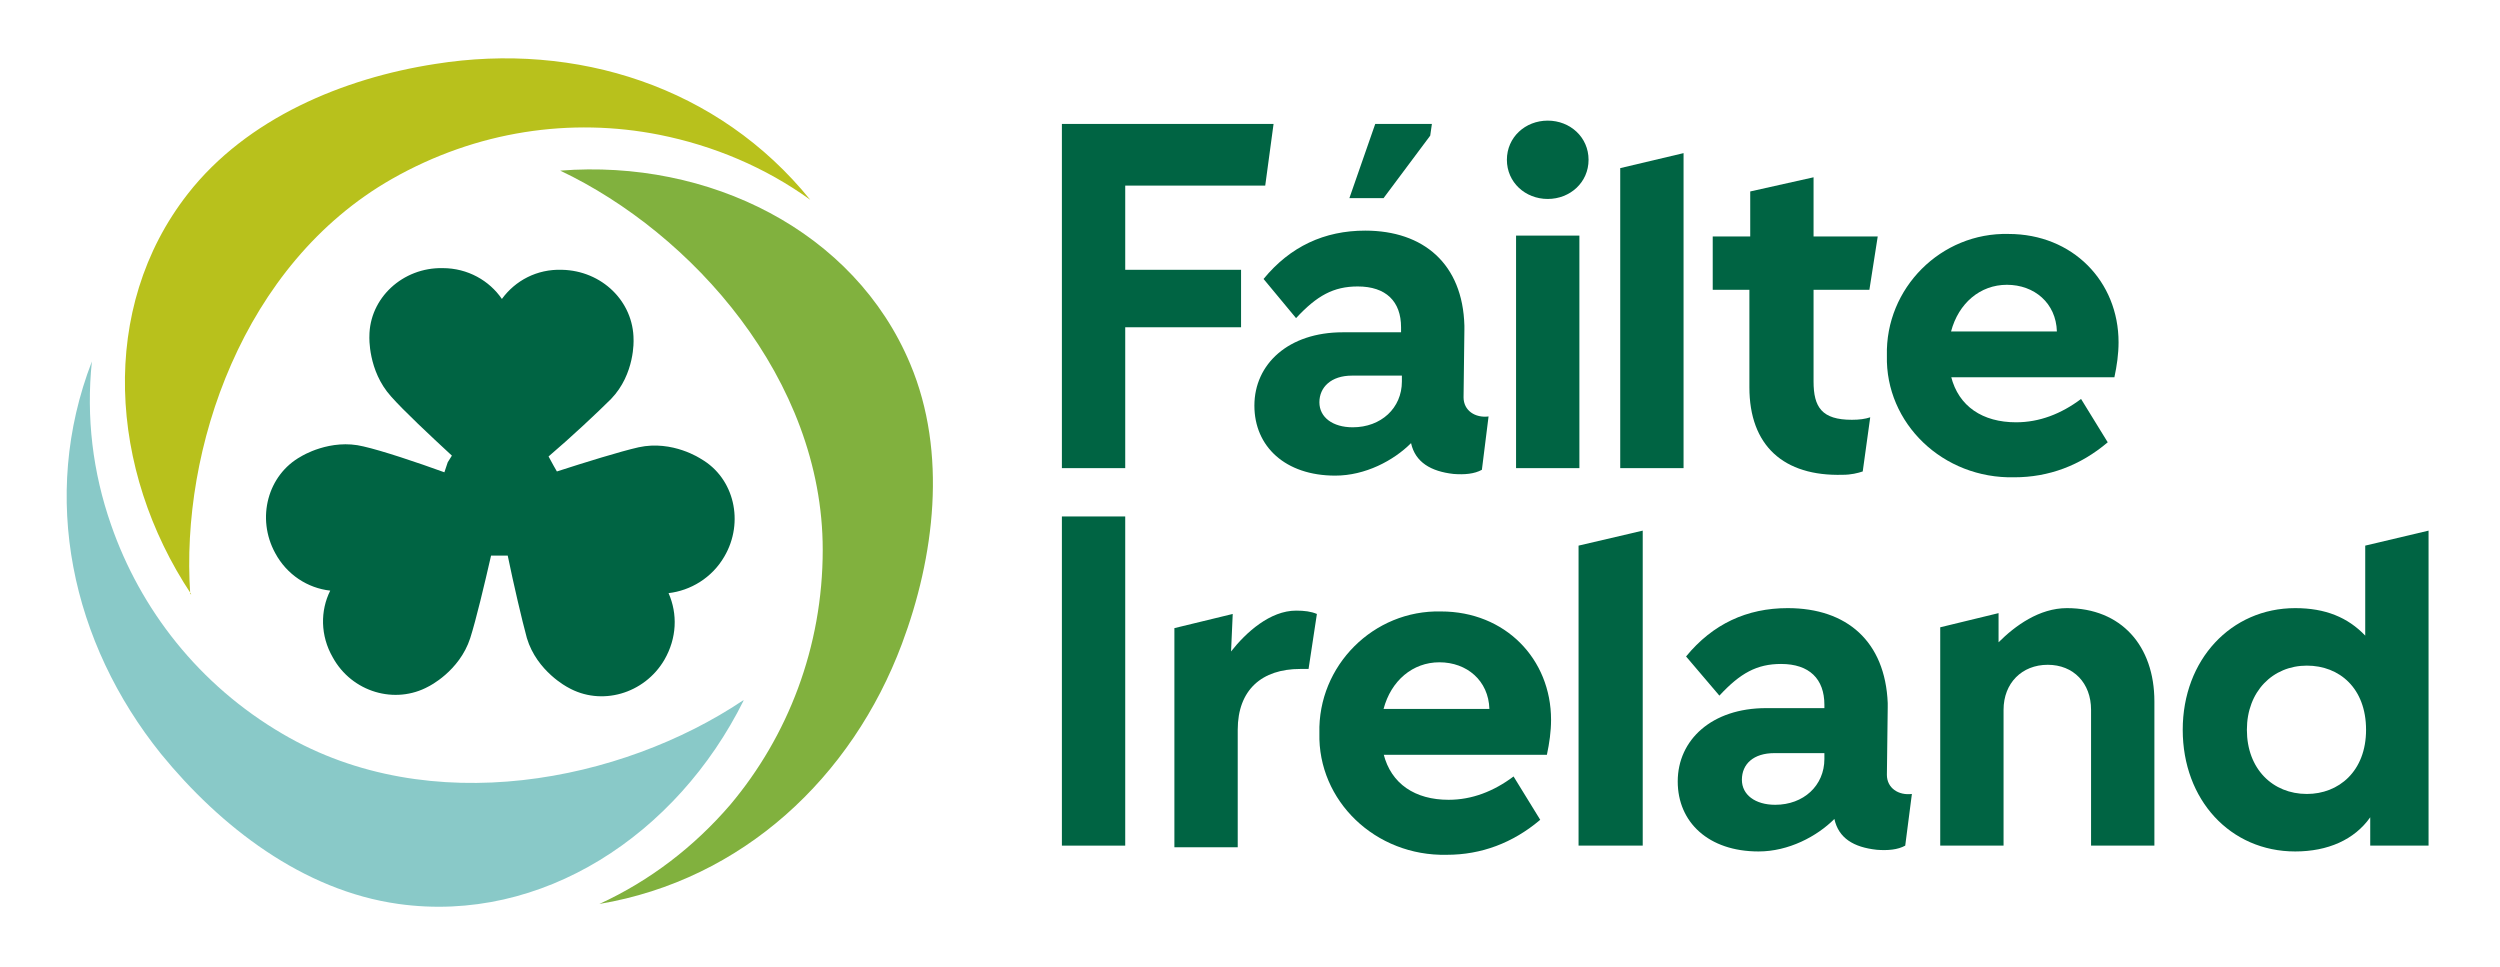
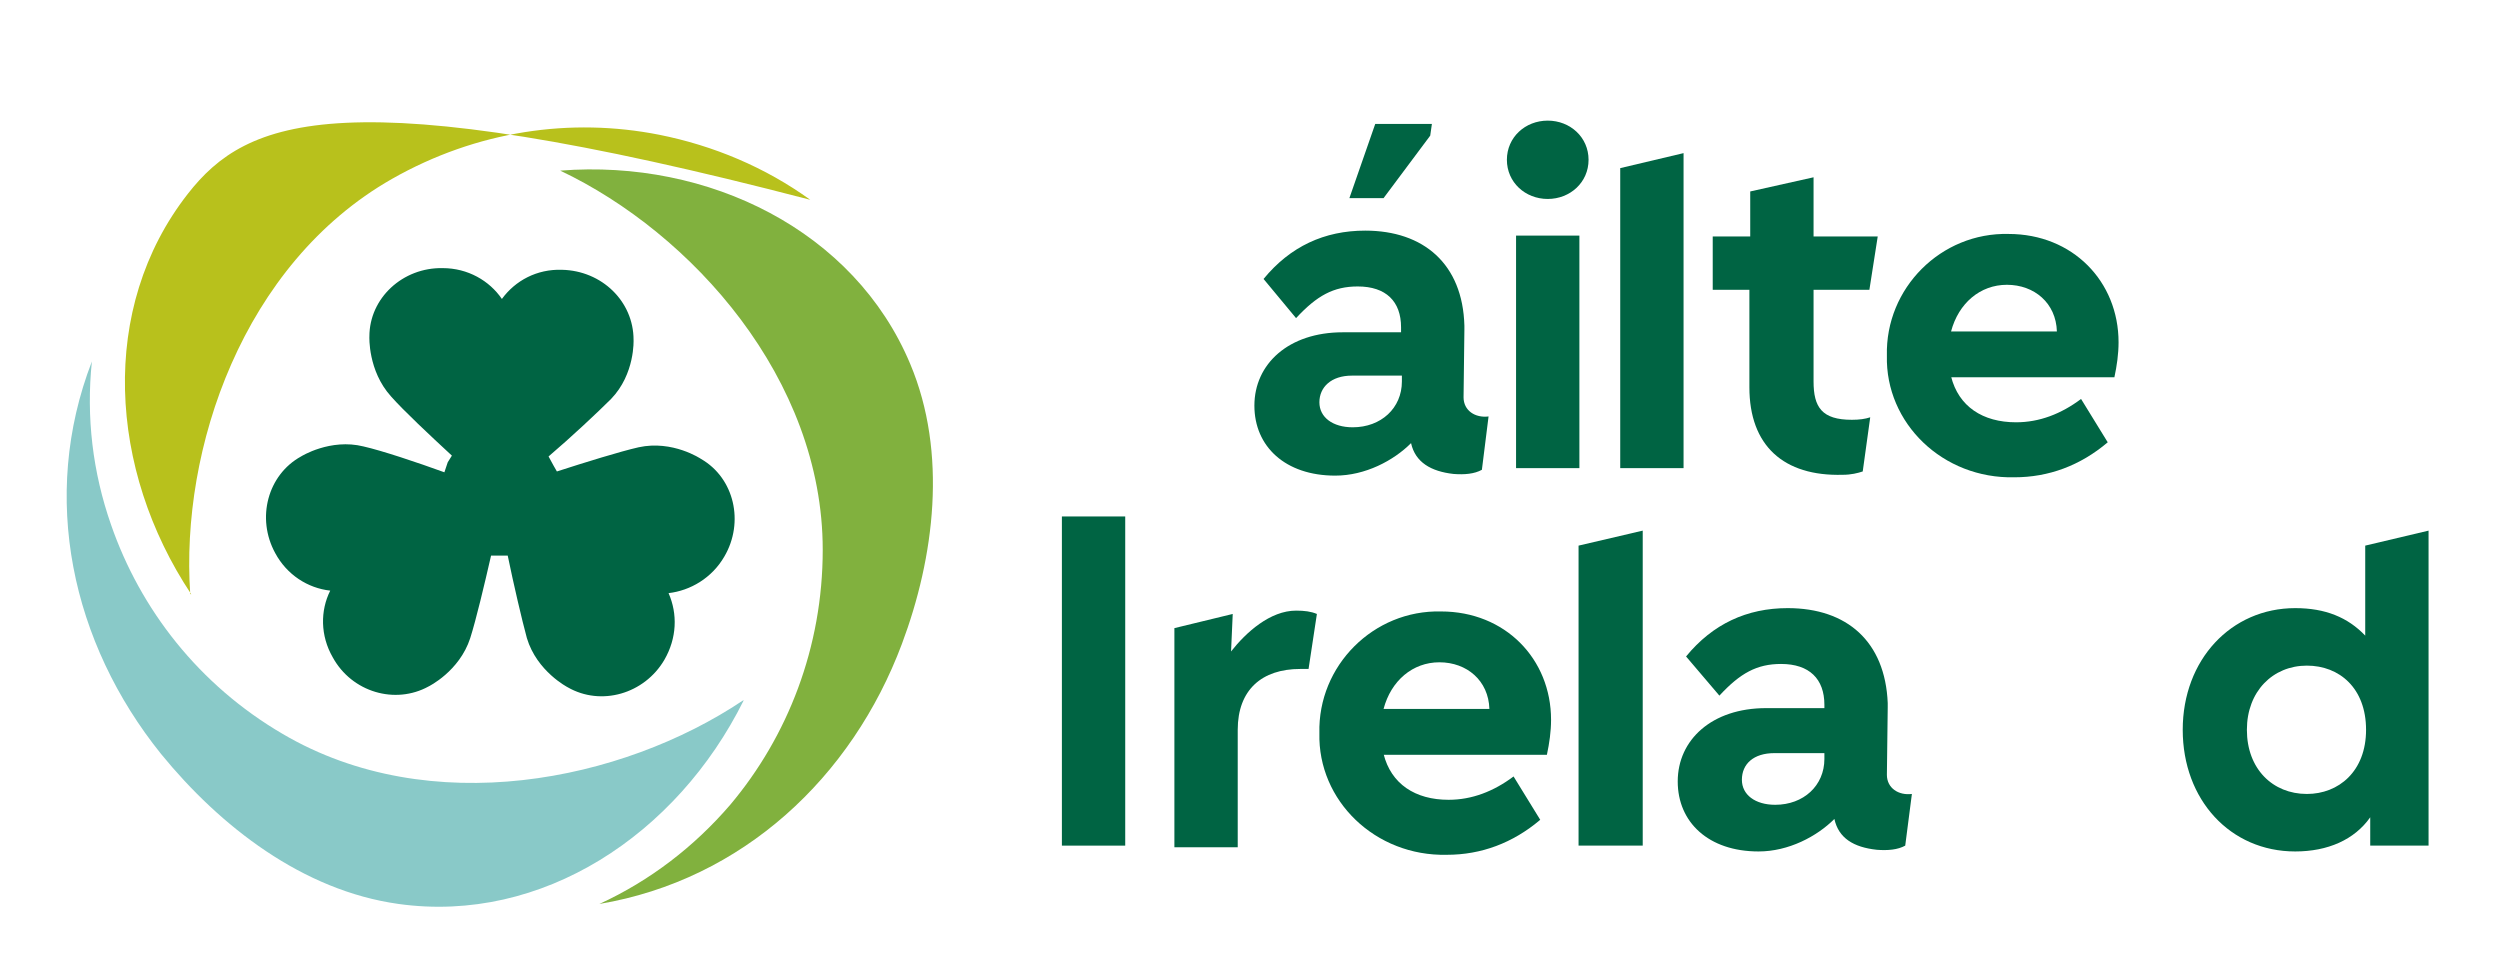
<svg xmlns="http://www.w3.org/2000/svg" width="300px" height="116px" viewBox="0 0 300 116" version="1.1">
  <title>Logos/Color</title>
  <g id="Logos/Color" stroke="none" stroke-width="1" fill="none" fill-rule="evenodd">
    <g id="FI_Mark_RGB_Primary_Colour" transform="translate(8, 7)" fill-rule="nonzero">
      <g id="Group">
        <path d="M210.927,84.075 C210.927,87.275 208.427,89.575 205.027,89.575 C202.627,89.575 201.027,88.375 201.027,86.575 C201.027,84.675 202.427,83.375 204.927,83.375 L210.927,83.375 L210.927,84.075 Z M221.427,88.275 C219.827,88.475 218.427,87.575 218.427,85.975 L218.527,77.875 L218.527,77.875 C218.527,77.875 218.527,77.775 218.527,77.775 L218.527,77.275 L218.527,77.375 C218.227,69.975 213.627,65.975 206.527,65.975 C201.627,65.975 197.527,67.875 194.327,71.775 L198.327,76.475 C200.827,73.775 202.827,72.675 205.727,72.675 C209.127,72.675 210.927,74.475 210.927,77.575 L210.927,77.975 L203.927,77.975 C197.427,77.975 193.327,81.775 193.327,86.775 C193.327,91.675 197.027,95.175 203.027,95.175 C206.627,95.175 210.027,93.375 212.127,91.275 C212.627,93.575 214.427,94.675 217.227,94.975 C218.527,95.075 219.727,94.975 220.627,94.475 L221.427,88.275 Z" id="Shape" fill="#006443" />
        <path d="M238.827,32.775 C238.727,29.375 236.127,27.175 232.827,27.175 C229.627,27.175 227.027,29.375 226.127,32.775 L238.827,32.775 Z M226.127,38.175 C227.027,41.775 229.927,43.675 233.927,43.675 C236.727,43.675 239.327,42.675 241.727,40.875 L244.927,46.075 C241.627,48.875 237.827,50.275 233.727,50.275 C225.127,50.475 218.227,43.775 218.427,35.675 C218.227,27.575 224.927,20.875 233.027,21.075 C240.727,21.075 246.227,26.775 246.227,34.075 C246.227,35.475 246.027,36.875 245.727,38.275 L226.127,38.275 L226.127,38.175 Z" id="Shape" fill="#006443" />
        <path d="M170.727,78.075 C170.627,74.675 168.027,72.475 164.727,72.475 C161.527,72.475 158.927,74.675 158.027,78.075 L170.727,78.075 Z M158.027,83.475 C158.927,87.075 161.827,88.975 165.827,88.975 C168.627,88.975 171.227,87.975 173.627,86.175 L176.827,91.375 C173.527,94.175 169.727,95.575 165.627,95.575 C157.027,95.775 150.127,89.075 150.327,80.975 C150.127,72.875 156.827,66.175 164.927,66.375 C172.627,66.375 178.127,72.075 178.127,79.375 C178.127,80.775 177.927,82.175 177.627,83.575 L158.027,83.575 L158.027,83.475 Z" id="Shape" fill="#006443" />
        <path d="M173.927,21.275 L181.527,21.275 L181.527,49.175 L173.927,49.175 L173.927,21.275 Z M177.727,7.475 C180.427,7.475 182.627,9.475 182.627,12.175 C182.627,14.875 180.427,16.875 177.727,16.875 C175.027,16.875 172.827,14.875 172.827,12.175 C172.827,9.475 175.027,7.475 177.727,7.475" id="Shape" fill="#006443" />
        <polygon id="Path" fill="#006443" points="186.427 13.175 194.027 11.375 194.027 49.175 186.427 49.175" />
        <rect id="Rectangle" fill="#006443" x="119.427" y="54.975" width="7.6" height="39.5" />
        <polygon id="Path" fill="#006443" points="181.427 58.475 189.127 56.675 189.127 94.475 181.427 94.475" />
-         <path d="M250.527,94.475 L242.927,94.475 L242.927,78.175 C242.927,74.975 240.827,72.775 237.727,72.775 C234.627,72.775 232.427,74.975 232.427,78.175 L232.427,94.475 L224.827,94.475 L224.827,68.275 L231.827,66.575 L231.827,70.075 C233.827,68.075 236.727,65.975 240.027,65.975 C246.527,65.975 250.527,70.475 250.527,77.175 L250.527,94.475 Z" id="Path" fill="#006443" />
        <path d="M268.827,72.875 C264.727,72.875 261.627,75.975 261.627,80.575 C261.627,85.275 264.727,88.275 268.827,88.275 C272.627,88.275 275.927,85.575 275.927,80.575 C275.927,75.575 272.727,72.875 268.827,72.875 M283.427,56.675 L283.427,94.475 L276.427,94.475 L276.427,91.075 C274.527,93.775 271.327,95.175 267.427,95.175 C259.627,95.175 253.927,88.975 253.927,80.575 C253.927,72.175 259.727,65.975 267.427,65.975 C271.027,65.975 273.727,67.075 275.827,69.275 L275.827,58.475 L283.427,56.675 Z" id="Shape" fill="#006443" />
        <polygon id="Path" fill="#006443" points="163.827 7.875 157.027 7.875 153.927 16.775 158.027 16.775 163.627 9.275" />
        <path d="M150.027,66.675 L150.027,66.675 C149.327,66.375 148.527,66.275 147.527,66.275 C144.427,66.275 141.527,68.875 139.727,71.175 L139.927,66.675 L132.927,68.375 L132.927,94.675 L140.527,94.675 L140.527,80.575 C140.527,75.775 143.427,73.275 148.027,73.275 L149.027,73.275 L150.027,66.675 Z" id="Path" fill="#006443" />
        <path d="M160.227,38.775 C160.227,41.975 157.727,44.275 154.327,44.275 C151.927,44.275 150.327,43.075 150.327,41.275 C150.327,39.475 151.727,38.075 154.227,38.075 L160.227,38.075 L160.227,38.775 Z M170.627,42.975 C169.027,43.175 167.627,42.275 167.627,40.675 L167.727,32.575 L167.727,32.575 C167.727,32.575 167.727,32.475 167.727,32.475 L167.727,31.975 L167.727,32.075 C167.527,24.675 162.827,20.675 155.827,20.675 C150.927,20.675 146.827,22.575 143.627,26.475 L147.527,31.175 C150.027,28.475 152.027,27.375 154.927,27.375 C158.327,27.375 160.127,29.175 160.127,32.275 L160.127,32.875 L153.127,32.875 C146.627,32.875 142.527,36.675 142.527,41.675 C142.527,46.575 146.227,50.075 152.227,50.075 C155.827,50.075 159.227,48.275 161.327,46.175 C161.827,48.475 163.727,49.575 166.427,49.875 C167.727,49.975 168.927,49.875 169.827,49.375 L170.627,42.975 Z" id="Shape" fill="#006443" />
        <path d="M216.427,43.075 C215.827,43.275 215.127,43.375 214.227,43.375 C210.627,43.375 209.627,41.875 209.627,38.775 L209.627,27.775 L216.327,27.775 L217.327,21.375 L209.627,21.375 L209.627,14.275 L202.027,15.975 L202.027,21.375 L197.527,21.375 L197.527,27.775 L201.927,27.775 L201.927,39.475 C201.927,46.475 206.027,50.175 213.127,49.975 C214.127,49.975 214.927,49.775 215.527,49.575 L216.427,43.075 Z" id="Path" fill="#006443" />
        <g id="Group-2">
-           <path d="M14.527,16.275 C3.827,29.975 5.027,49.375 14.927,64.275 C14.927,64.275 14.927,64.275 14.927,64.375 C14.927,64.375 14.927,64.275 14.827,64.275 C13.627,46.875 21.127,24.675 39.027,14.475 C49.227,8.675 60.527,7.075 71.127,9.175 C77.627,10.475 83.827,13.075 89.227,16.975 C78.227,3.375 61.127,-2.025 44.227,0.675 C33.227,2.375 21.627,7.175 14.527,16.275 Z" id="Path" fill="#B8C11C" />
+           <path d="M14.527,16.275 C3.827,29.975 5.027,49.375 14.927,64.275 C14.927,64.275 14.927,64.275 14.927,64.375 C14.927,64.375 14.927,64.275 14.827,64.275 C13.627,46.875 21.127,24.675 39.027,14.475 C49.227,8.675 60.527,7.075 71.127,9.175 C77.627,10.475 83.827,13.075 89.227,16.975 C33.227,2.375 21.627,7.175 14.527,16.275 Z" id="Path" fill="#B8C11C" />
          <path d="M39.827,101.475 C57.027,103.875 73.227,93.175 81.227,77.075 C81.227,77.075 81.227,77.075 81.227,76.975 C81.227,76.975 81.227,77.075 81.127,77.075 C66.627,86.775 43.627,91.475 25.927,81.075 C15.827,75.175 8.827,66.075 5.327,55.975 C3.127,49.675 2.327,43.075 3.027,36.375 C-3.273,52.675 0.627,70.175 11.327,83.475 C18.427,92.175 28.327,99.875 39.827,101.475 Z" id="Path" fill="#89C9C8" />
          <path d="M101.227,36.675 C94.527,20.675 77.027,12.075 59.227,13.475 C59.227,13.475 59.127,13.475 59.127,13.475 C59.127,13.475 59.227,13.475 59.227,13.475 C75.027,20.975 90.727,38.475 90.727,58.975 C90.727,70.675 86.527,81.375 79.627,89.575 C75.327,94.575 70.027,98.675 63.927,101.475 C81.127,98.575 94.227,86.275 100.227,70.275 C104.127,59.875 105.727,47.375 101.227,36.675 Z" id="Path" fill="#81B13E" />
          <path d="M45.727,48.475 L46.227,47.675 C43.627,45.275 40.427,42.275 38.927,40.575 C36.127,37.475 36.327,33.375 36.327,33.375 C36.327,28.775 40.327,25.075 45.127,25.175 C48.127,25.175 50.727,26.675 52.227,28.875 C53.827,26.675 56.427,25.275 59.427,25.375 C64.227,25.475 68.027,29.175 68.027,33.775 C68.027,33.775 68.227,37.875 65.327,40.875 C63.727,42.475 60.527,45.475 57.827,47.775 L58.427,48.875 L58.827,49.575 C62.227,48.475 66.427,47.175 68.627,46.675 C72.727,45.775 76.127,48.075 76.127,48.075 C80.127,50.375 81.327,55.675 78.927,59.775 C77.427,62.375 74.827,63.875 72.227,64.175 C73.327,66.675 73.227,69.575 71.727,72.175 C69.327,76.275 64.127,77.775 60.127,75.475 C60.127,75.475 56.427,73.575 55.227,69.575 C54.627,67.375 53.627,63.075 52.927,59.675 L51.927,59.675 L50.927,59.675 C50.127,63.175 49.127,67.375 48.427,69.575 C47.127,73.575 43.427,75.375 43.427,75.375 C39.427,77.575 34.227,76.075 31.927,71.875 C30.427,69.275 30.427,66.275 31.627,63.875 C28.927,63.575 26.427,61.975 25.027,59.375 C22.727,55.175 24.127,49.975 28.127,47.775 C28.127,47.775 31.627,45.575 35.627,46.575 C37.827,47.075 42.027,48.475 45.327,49.675 L45.727,48.475 Z" id="Path" fill="#006443" />
        </g>
      </g>
-       <polygon id="Path" fill="#006443" points="127.027 15.275 143.827 15.275 144.827 7.875 119.427 7.875 119.427 49.175 127.027 49.175 127.027 32.275 140.927 32.275 140.927 25.375 127.027 25.375" />
    </g>
  </g>
</svg>